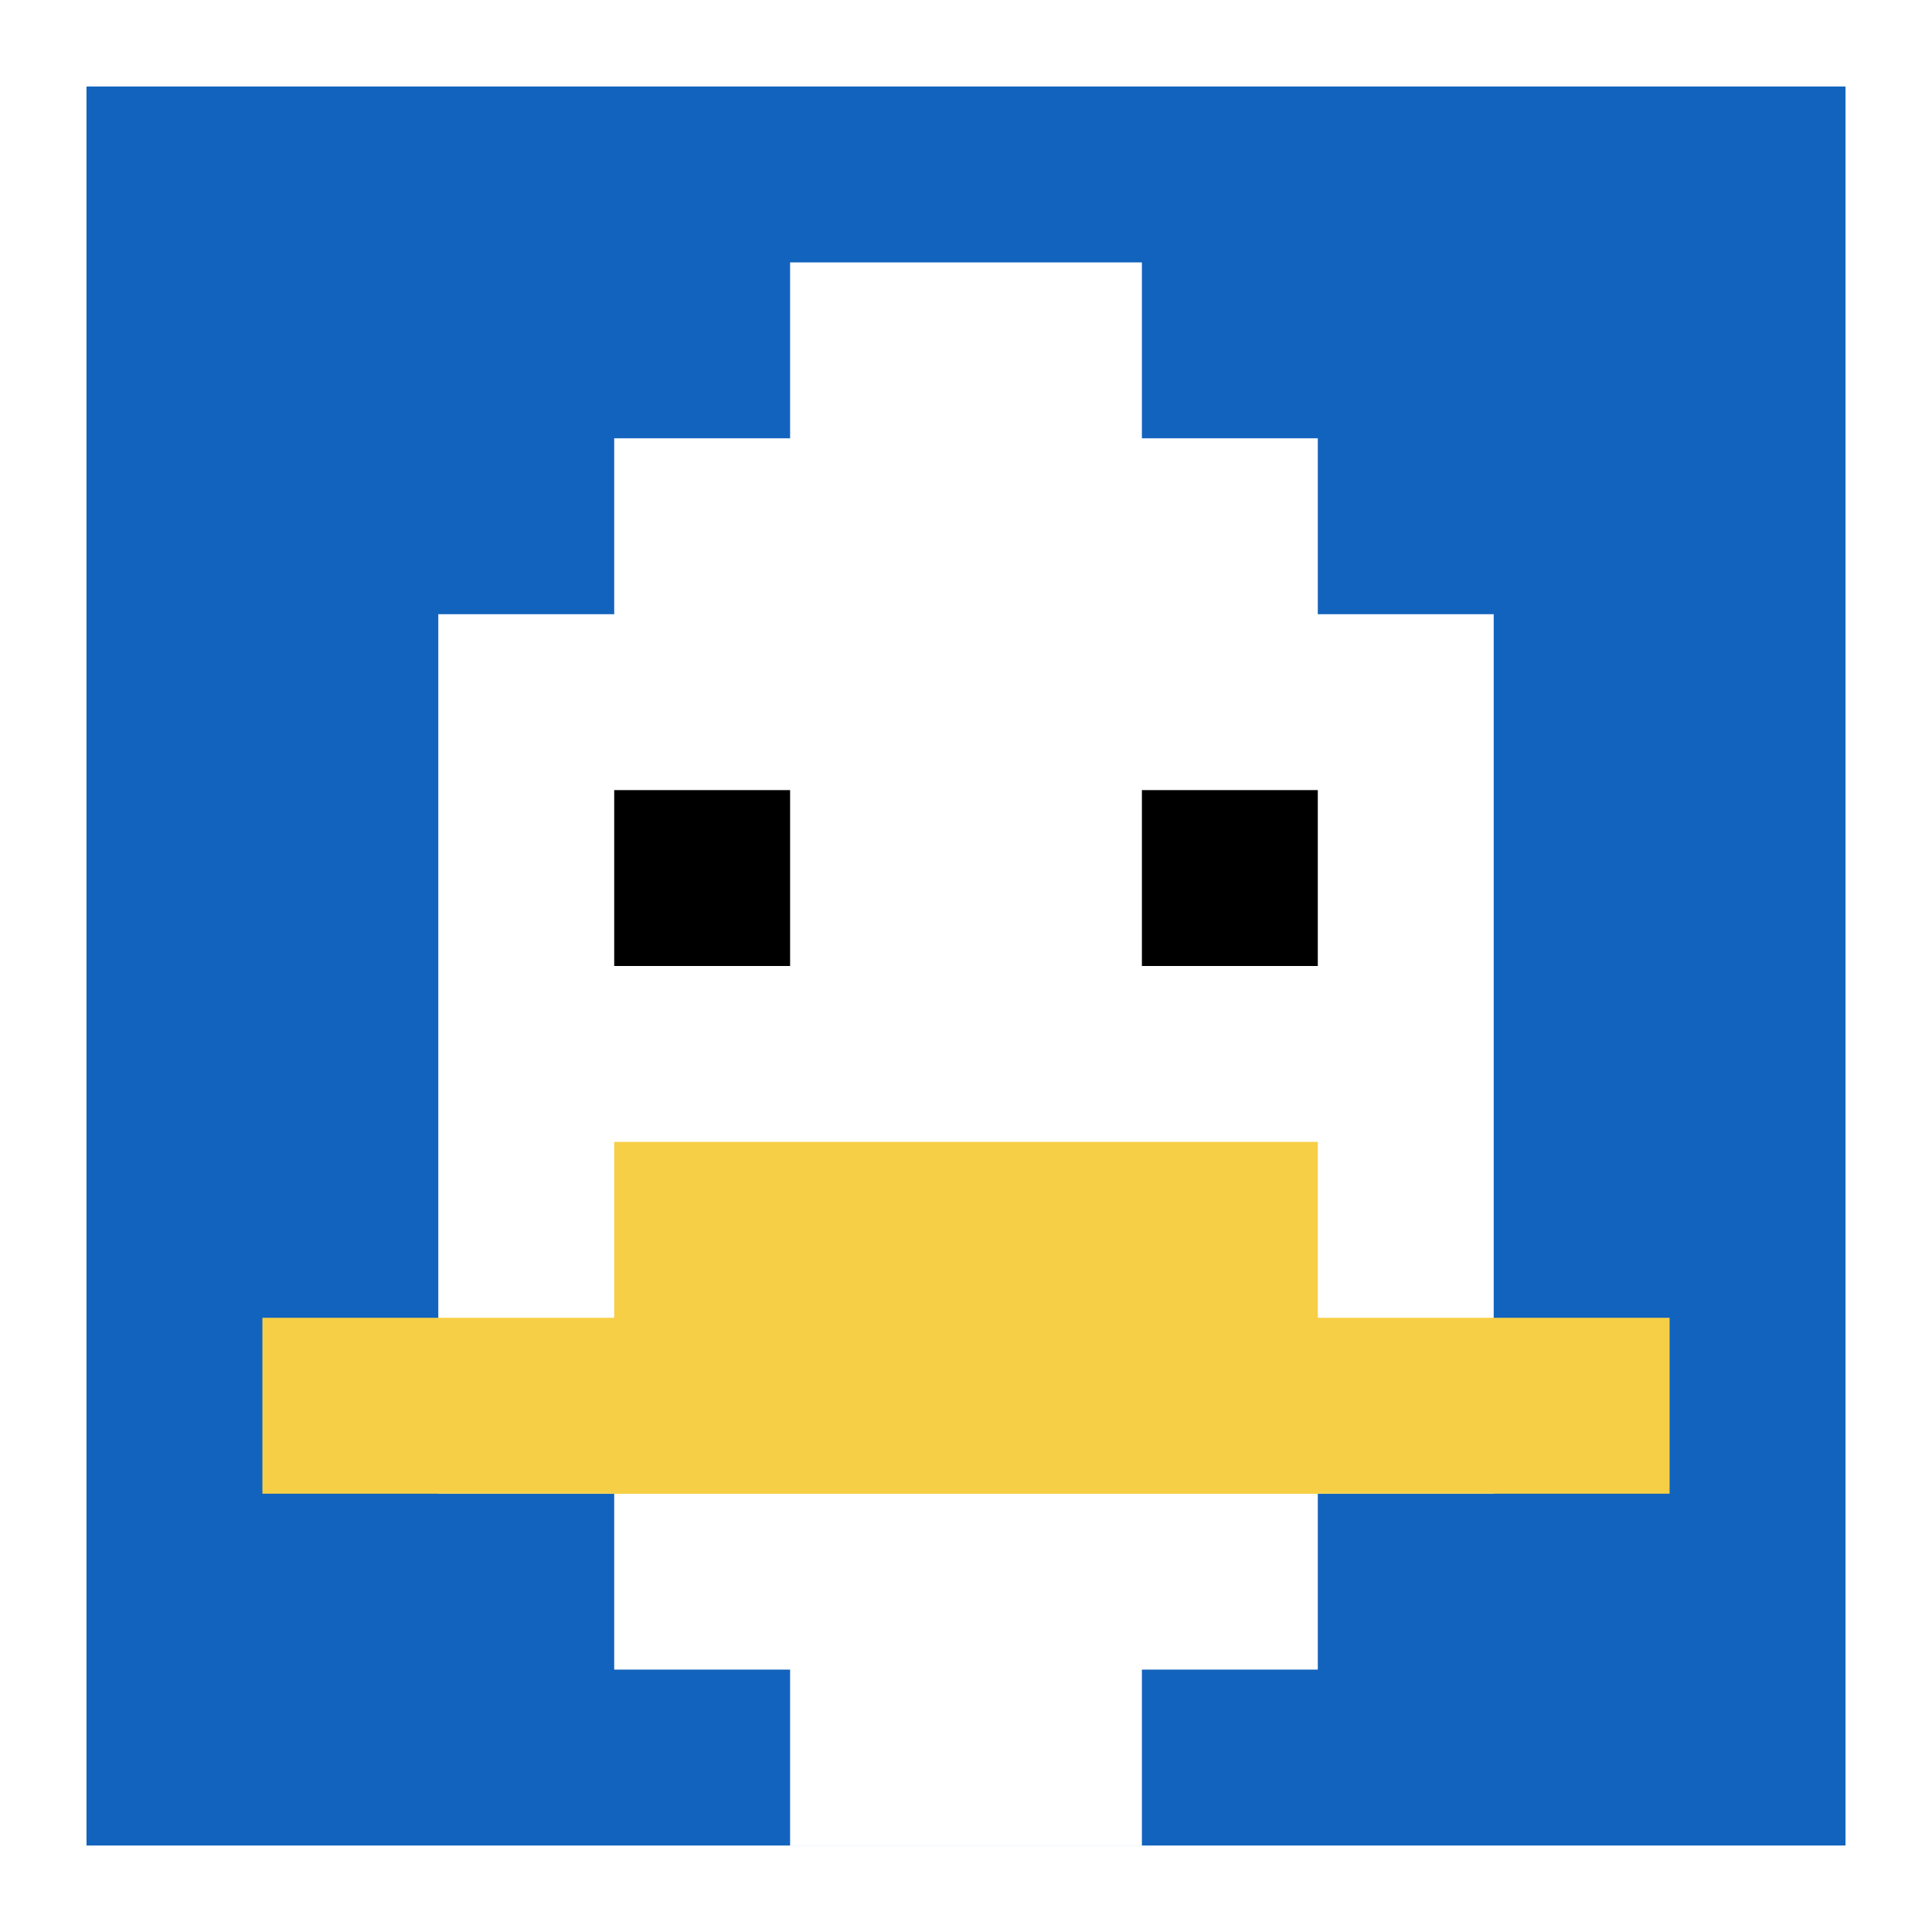
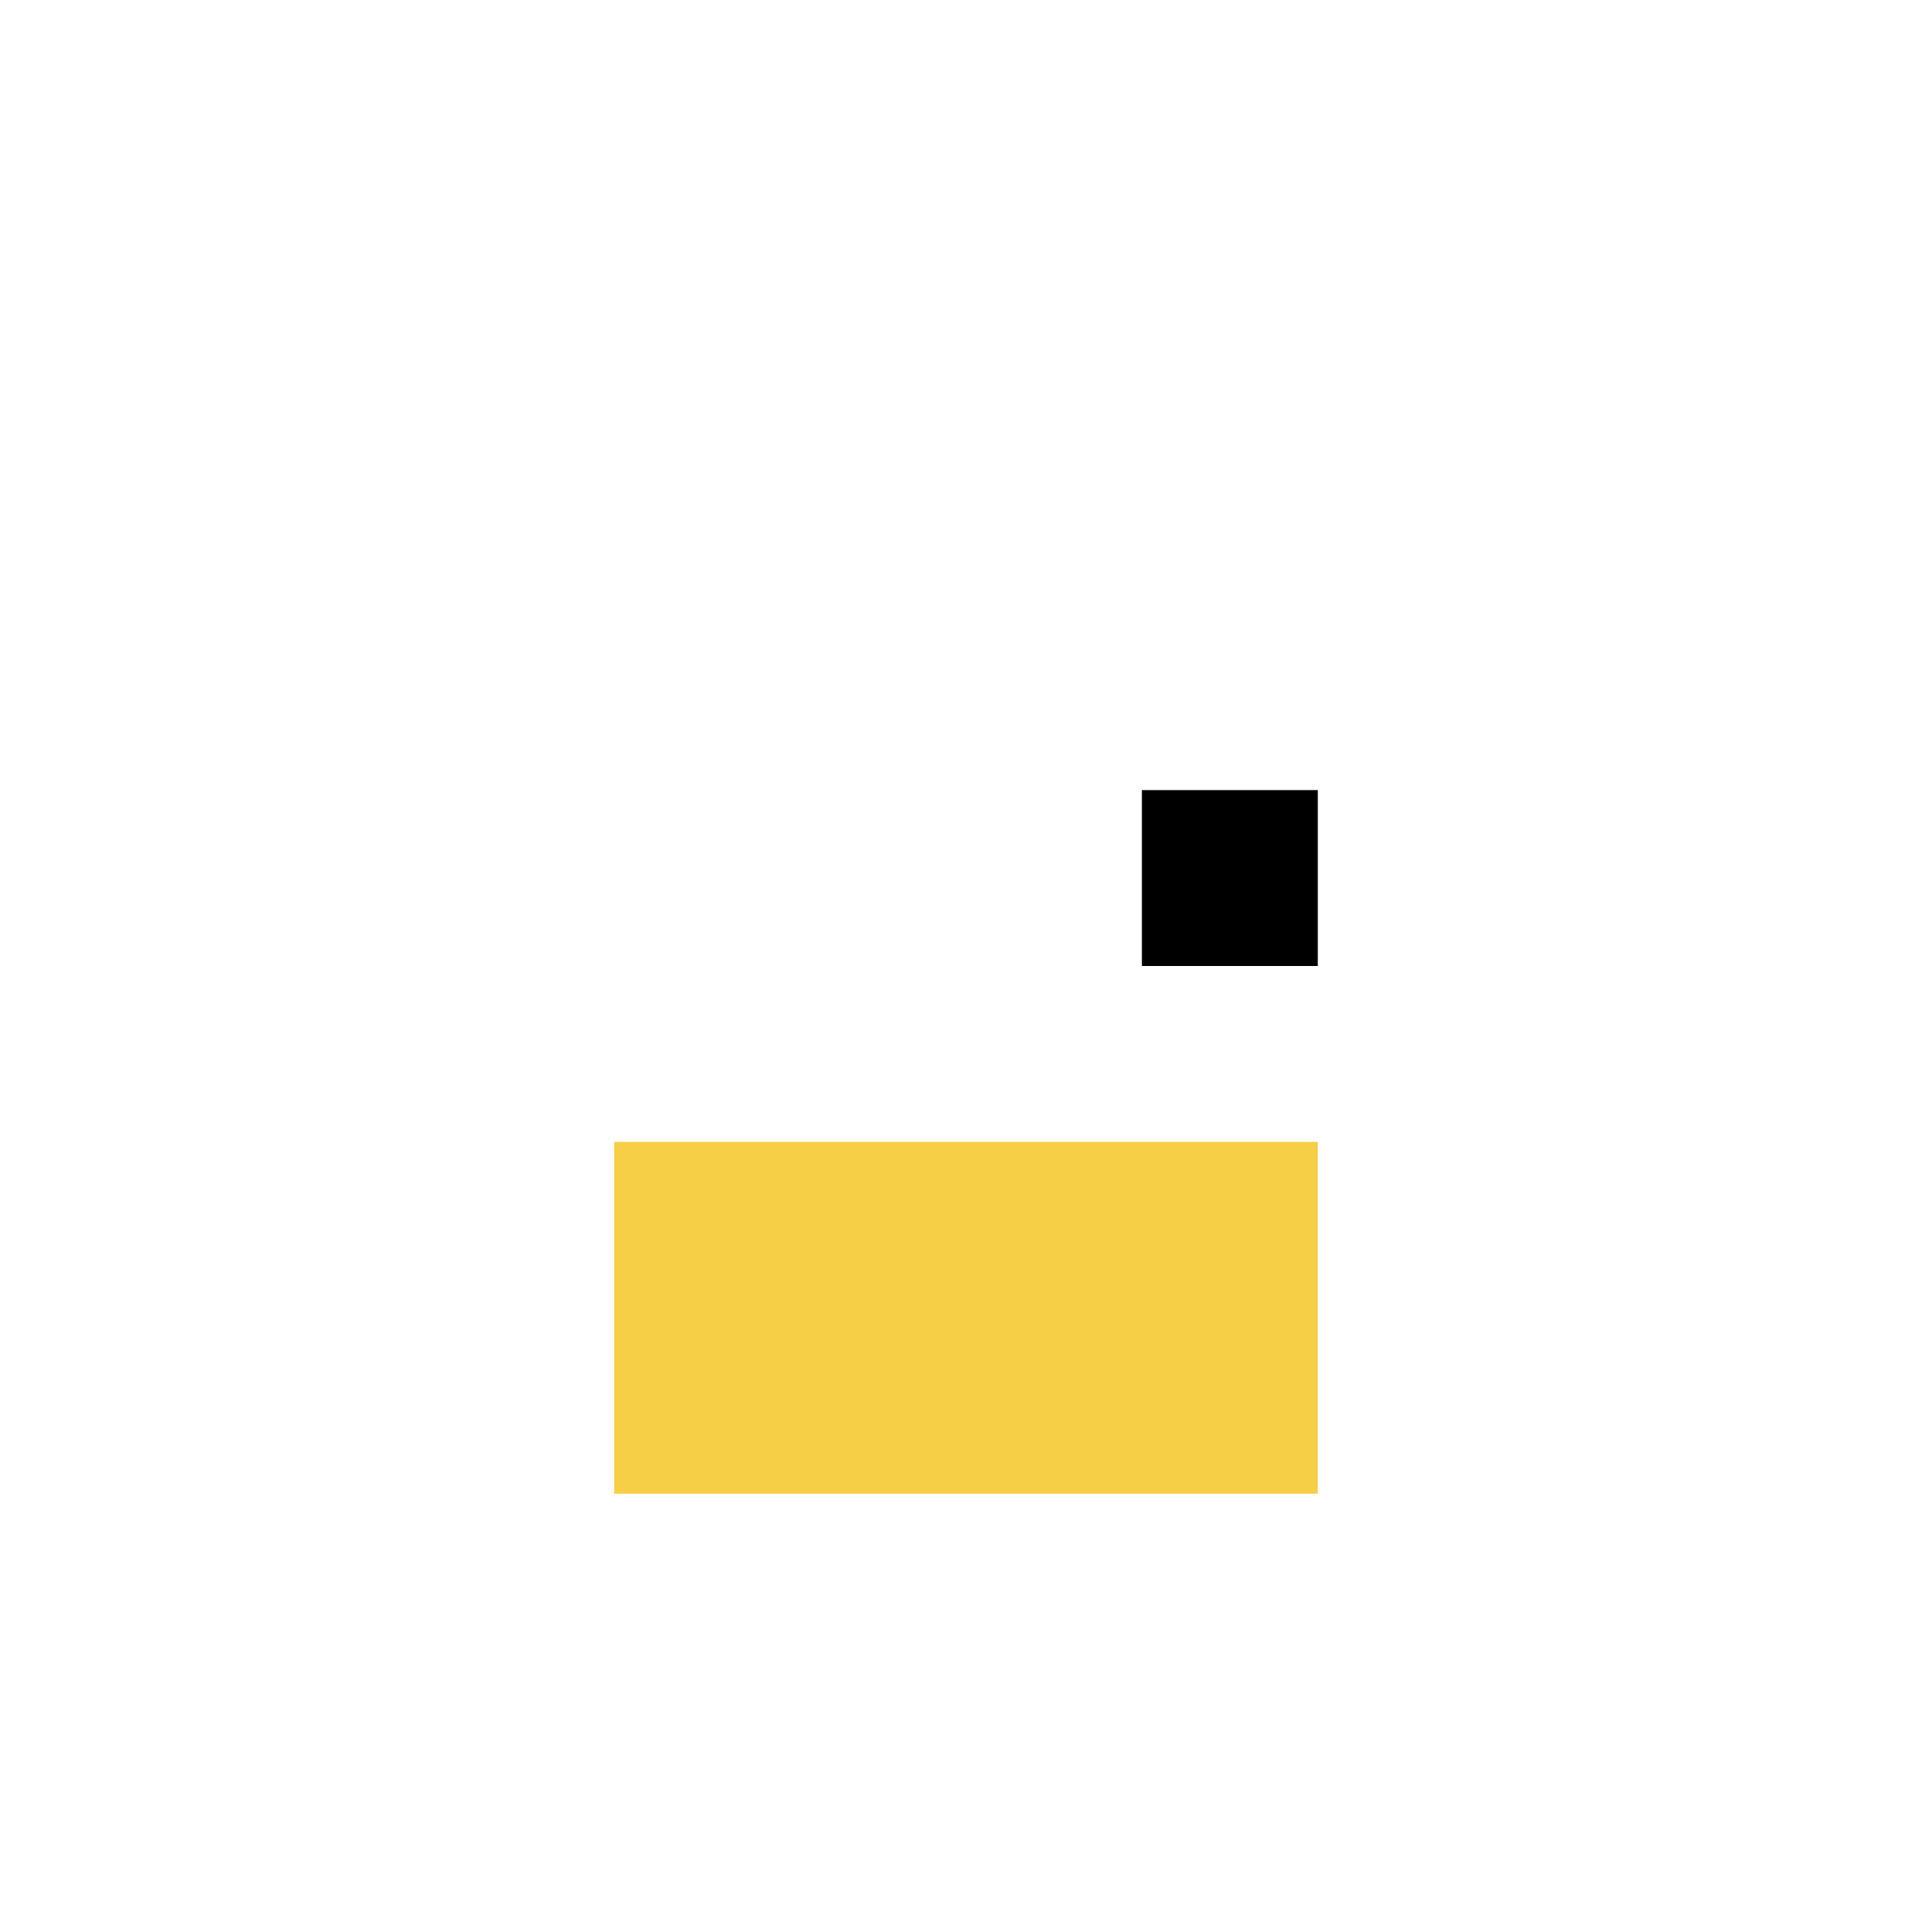
<svg xmlns="http://www.w3.org/2000/svg" version="1.1" width="938" height="938">
  <title>'goose-pfp-140774' by Dmitri Cherniak</title>
  <desc>seed=140774
backgroundColor=#ffffff
padding=8
innerPadding=42
timeout=100
dimension=1
border=false
Save=function(){return n.handleSave()}
frame=743

Rendered at Mon Sep 16 2024 23:47:52 GMT+0100 (British Summer Time)
Generated in &lt;1ms
</desc>
  <defs />
-   <rect width="100%" height="100%" fill="#ffffff" />
  <g>
    <g id="0-0">
-       <rect x="42" y="42" height="854" width="854" fill="#1263BD" />
      <g>
        <rect id="42-42-3-2-4-7" x="298.2" y="212.8" width="341.6" height="597.8" fill="#ffffff" />
        <rect id="42-42-2-3-6-5" x="212.8" y="298.2" width="512.4" height="427" fill="#ffffff" />
-         <rect id="42-42-4-8-2-2" x="383.6" y="725.2" width="170.8" height="170.8" fill="#ffffff" />
-         <rect id="42-42-1-7-8-1" x="127.4" y="639.8" width="683.2" height="85.4" fill="#F7CF46" />
        <rect id="42-42-3-6-4-2" x="298.2" y="554.4" width="341.6" height="170.8" fill="#F7CF46" />
-         <rect id="42-42-3-4-1-1" x="298.2" y="383.6" width="85.4" height="85.4" fill="#000000" />
        <rect id="42-42-6-4-1-1" x="554.4" y="383.6" width="85.4" height="85.4" fill="#000000" />
        <rect id="42-42-4-1-2-2" x="383.6" y="127.4" width="170.8" height="170.8" fill="#ffffff" />
      </g>
      <rect x="42" y="42" stroke="white" stroke-width="0" height="854" width="854" fill="none" />
    </g>
  </g>
</svg>